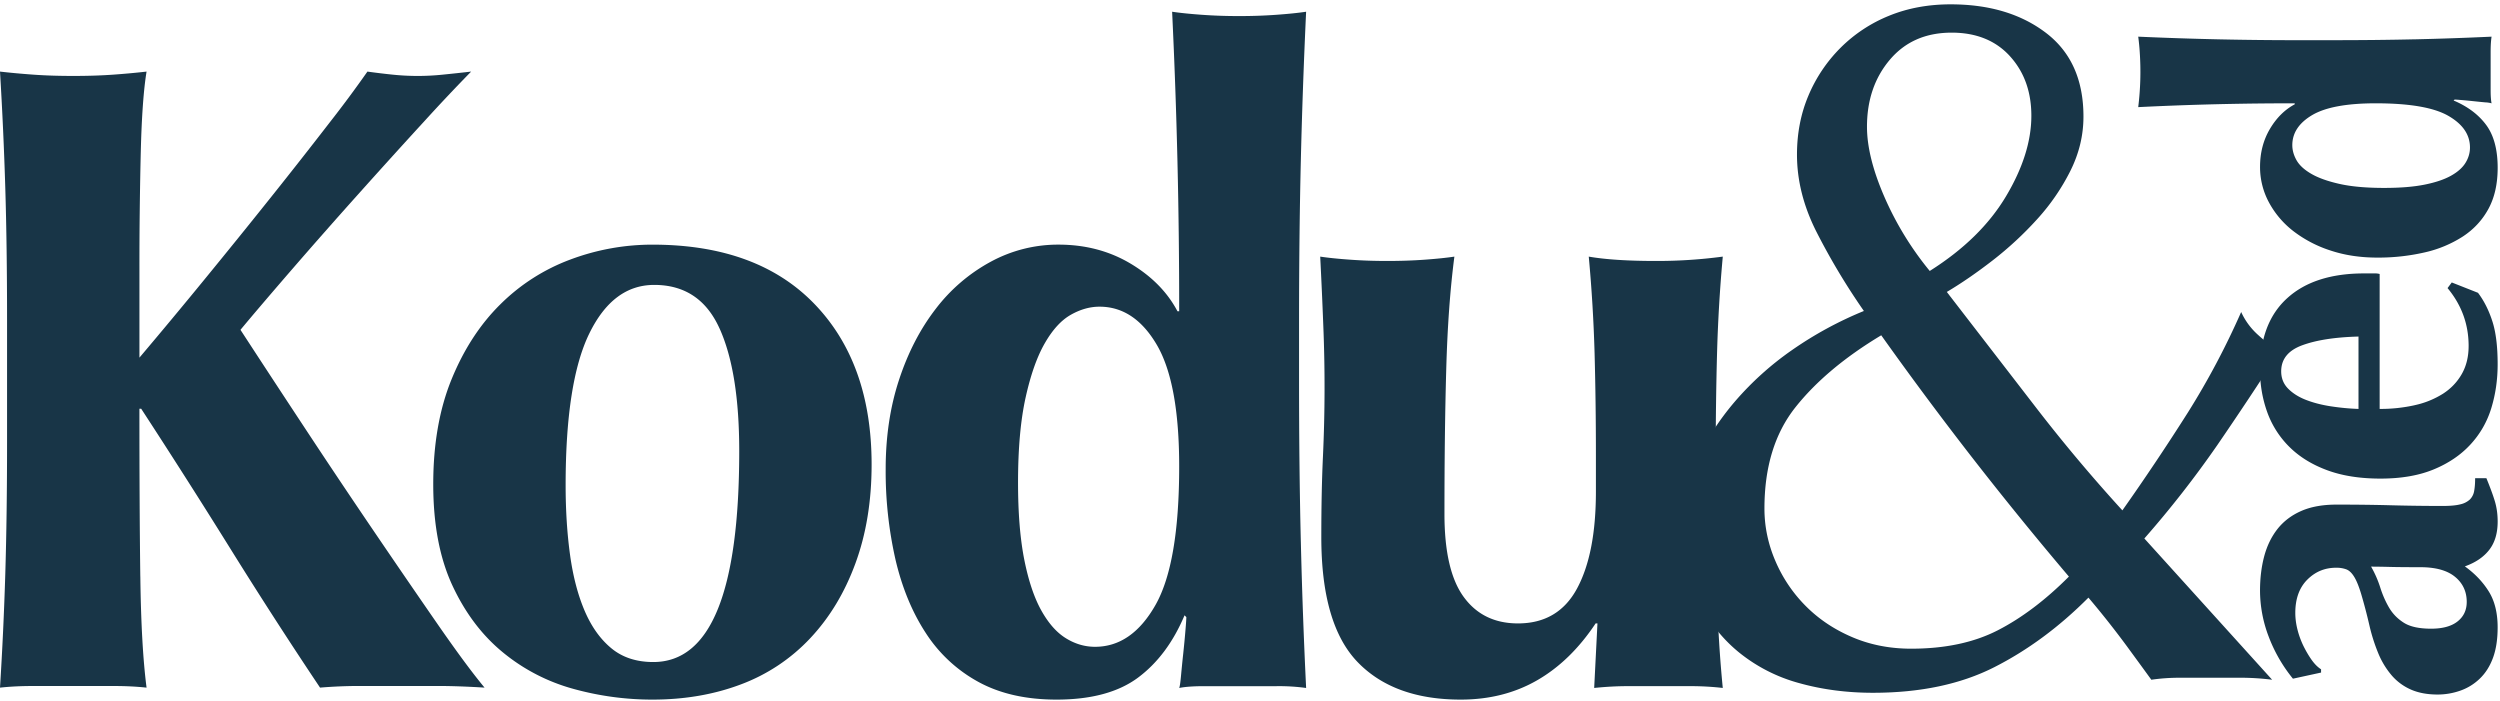
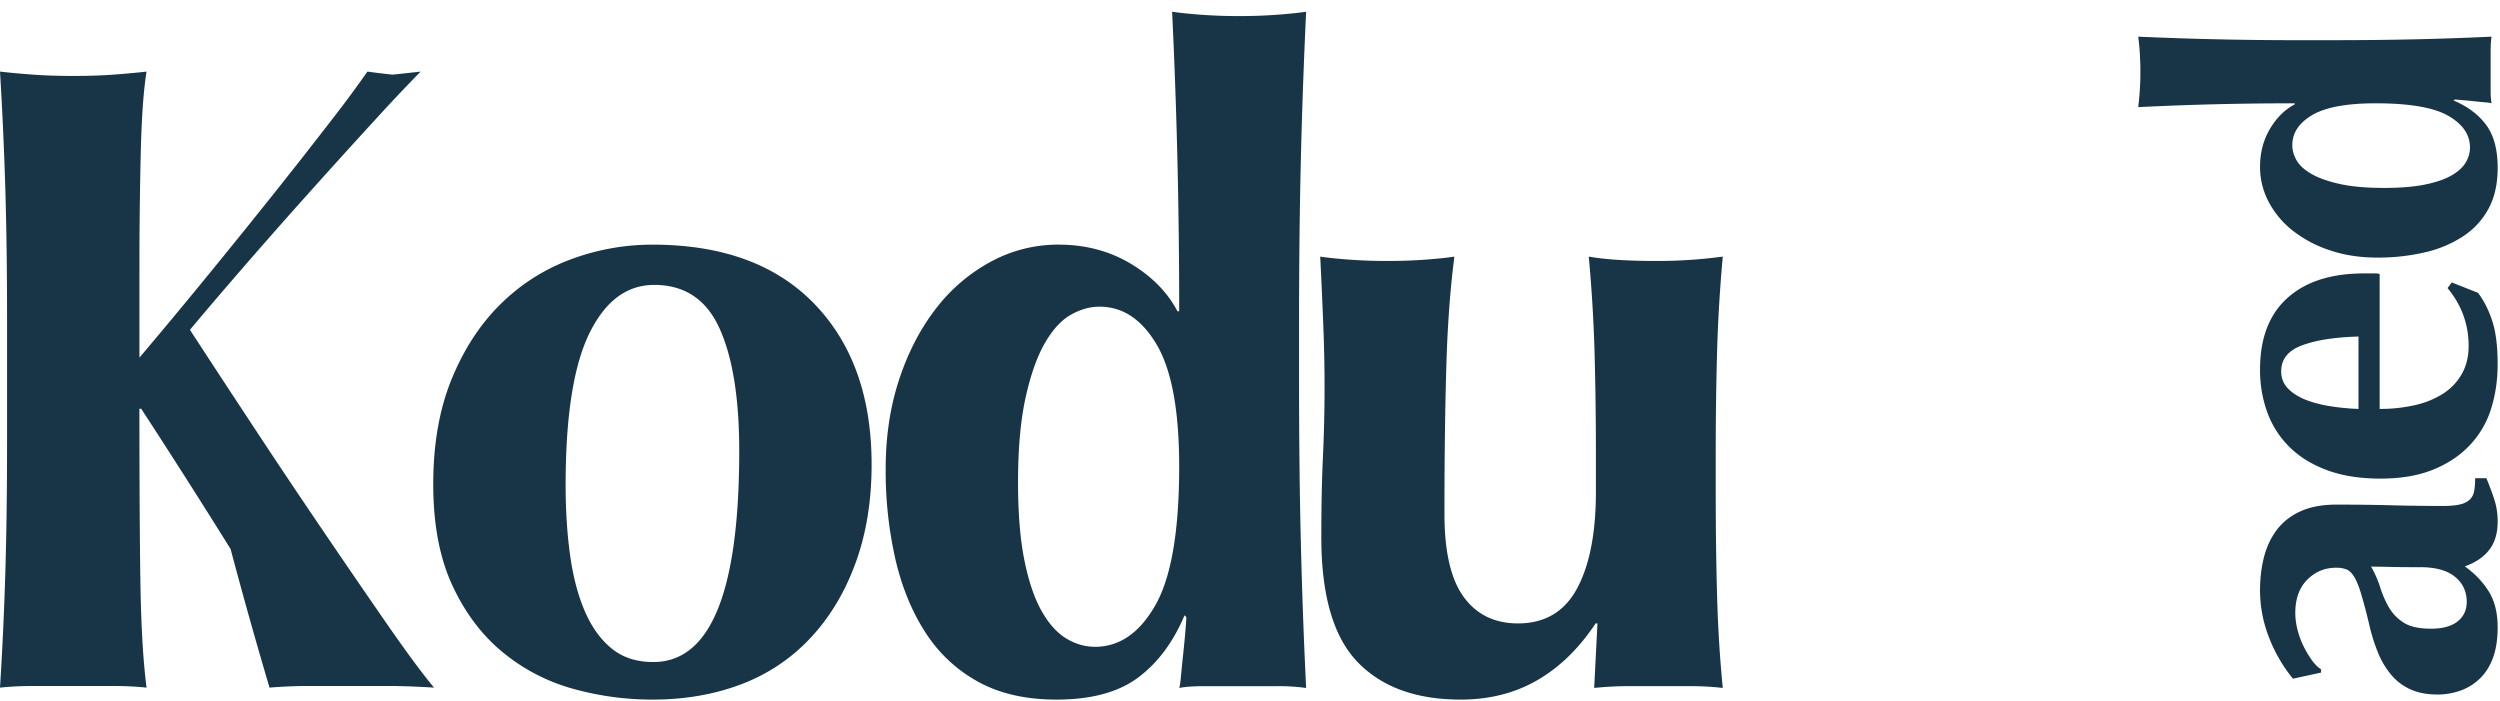
<svg xmlns="http://www.w3.org/2000/svg" width="107" height="30" viewBox="0 0 107 30">
  <g fill="#183547" fill-rule="evenodd">
-     <path d="M6.006 24.671c.025 1.996.114 3.582.267 4.76-.433-.047-.905-.07-1.415-.07H1.415c-.51 0-.982.023-1.415.07.1-1.587.176-3.205.226-4.856.05-1.65.076-3.537.076-5.66v-5.22c0-2.124-.026-4.011-.076-5.661C.176 6.384.101 4.727 0 3.064c.433.05.905.093 1.415.13.51.037 1.084.056 1.722.056.637 0 1.211-.019 1.721-.056a33.9 33.9 0 0 0 1.415-.13c-.127.768-.21 1.919-.248 3.454a204.473 204.473 0 0 0-.057 5.104v3.685a256.59 256.59 0 0 0 2.793-3.358 359.636 359.636 0 0 0 2.87-3.55 251.594 251.594 0 0 0 2.487-3.167 51.12 51.12 0 0 0 1.608-2.168c.357.05.714.093 1.071.13a10.368 10.368 0 0 0 2.162 0c.37-.037.772-.08 1.206-.13a78.82 78.82 0 0 0-1.99 2.11c-.893.973-1.843 2.022-2.851 3.148a256.382 256.382 0 0 0-2.89 3.281c-.918 1.062-1.632 1.9-2.142 2.514a895.613 895.613 0 0 0 2.717 4.145c.994 1.51 1.983 2.987 2.965 4.433a539.753 539.753 0 0 0 2.736 3.991c.842 1.216 1.518 2.13 2.029 2.744-.74-.046-1.404-.07-1.99-.07h-3.387c-.548 0-1.103.024-1.664.07A213.292 213.292 0 0 1 9.87 23.5a341.028 341.028 0 0 0-3.827-6.006h-.076c0 2.79.012 5.182.038 7.177zm24.79-10.613c-.561-1.242-1.493-1.864-2.795-1.864-1.175 0-2.1.692-2.777 2.076-.677 1.383-1.015 3.548-1.015 6.494 0 1.077.064 2.076.191 2.998.128.922.339 1.723.632 2.402.294.68.677 1.21 1.15 1.595.472.384 1.065.576 1.78.576 2.452 0 3.677-3.01 3.677-9.031 0-2.255-.28-4.003-.842-5.246zm-11.468 2.174c.523-1.28 1.219-2.35 2.087-3.207a8.398 8.398 0 0 1 3.005-1.92 9.976 9.976 0 0 1 3.504-.634c2.987 0 5.297.845 6.93 2.534 1.634 1.69 2.451 3.982 2.451 6.875 0 1.562-.23 2.97-.69 4.225-.459 1.254-1.103 2.323-1.933 3.207a7.812 7.812 0 0 1-2.967 1.978c-1.149.435-2.413.653-3.791.653-1.149 0-2.279-.154-3.389-.461a8.124 8.124 0 0 1-3.006-1.556c-.893-.73-1.614-1.683-2.163-2.86-.549-1.179-.823-2.625-.823-4.34 0-1.716.262-3.214.785-4.494zm24.512 7.726c.179.896.421 1.62.728 2.17.307.55.658.947 1.054 1.19.395.244.81.365 1.245.365 1.047 0 1.909-.595 2.586-1.786.677-1.19 1.016-3.168 1.016-5.935 0-2.38-.32-4.115-.958-5.204-.639-1.088-1.456-1.632-2.452-1.632-.41 0-.818.115-1.227.346-.408.23-.778.634-1.11 1.21-.333.575-.608 1.35-.824 2.323-.217.974-.326 2.19-.326 3.65 0 1.305.09 2.407.268 3.303zm11.836-.77c.05 2.098.125 4.184.226 6.257a8.535 8.535 0 0 0-1.263-.077h-3.08c-.472 0-.835.025-1.09.077.025-.052.05-.218.076-.5.026-.28.057-.6.096-.959.038-.358.07-.69.095-.998.026-.307.039-.499.039-.576l-.077-.076c-.485 1.151-1.149 2.04-1.991 2.667-.843.626-2.005.94-3.486.94-1.302 0-2.412-.25-3.332-.75a6.215 6.215 0 0 1-2.26-2.092c-.587-.896-1.02-1.946-1.302-3.15a17.047 17.047 0 0 1-.42-3.879c0-1.382.19-2.656.574-3.821.383-1.165.907-2.176 1.57-3.034a7.37 7.37 0 0 1 2.357-2.017 6.034 6.034 0 0 1 2.893-.73c1.149 0 2.177.27 3.083.81.907.54 1.578 1.22 2.012 2.042h.073a265.603 265.603 0 0 0-.302-12.82c.33.05.751.093 1.261.13.51.037 1.045.056 1.606.056.561 0 1.097-.019 1.606-.056.51-.037.93-.08 1.262-.13-.1 2.15-.176 4.273-.226 6.372-.05 2.098-.076 4.402-.076 6.909v2.495c0 2.509.025 4.811.076 6.91zm12.618 3.492c-.714 1.075-1.549 1.887-2.506 2.437-.956.55-2.046.826-3.27.826-1.912 0-3.385-.538-4.418-1.612-1.032-1.075-1.548-2.853-1.548-5.335 0-1.305.023-2.456.07-3.454a64.395 64.395 0 0 0 .013-5.661c-.037-.96-.08-1.926-.13-2.898.332.05.753.094 1.264.13.51.038 1.046.056 1.608.056.561 0 1.097-.018 1.607-.055.51-.037.932-.081 1.264-.131-.18 1.382-.297 2.981-.348 4.798-.052 1.817-.077 3.89-.077 6.218 0 1.612.274 2.796.824 3.55.55.755 1.324 1.133 2.322 1.133 1.15 0 1.994-.5 2.53-1.497.538-.998.806-2.38.806-4.146v-1.535c0-1.56-.02-3.026-.057-4.395a64.84 64.84 0 0 0-.249-4.126c.714.124 1.67.186 2.868.186a21.163 21.163 0 0 0 2.868-.186 65.241 65.241 0 0 0-.245 4.126 159.353 159.353 0 0 0-.057 4.395v1.535c0 1.56.019 3.032.057 4.413.037 1.382.119 2.712.245 3.992a12.215 12.215 0 0 0-1.357-.077h-2.713c-.446 0-.924.025-1.434.077l.14-2.764h-.077z" />
-     <path d="M75.988 24.014a6.144 6.144 0 0 0 1.303 1.929c.555.557 1.217 1 1.987 1.328.77.329 1.61.493 2.52.493 1.454 0 2.692-.264 3.718-.793 1.025-.528 2.036-1.293 3.033-2.293a155.006 155.006 0 0 1-4.144-5.1 154.492 154.492 0 0 1-3.888-5.228c-1.567.942-2.792 1.971-3.675 3.085-.883 1.115-1.324 2.557-1.324 4.33 0 .77.156 1.52.47 2.249m1.414-19.925a6.397 6.397 0 0 1 1.367-2.037A6.258 6.258 0 0 1 80.841.679c.798-.328 1.68-.493 2.649-.493 1.651 0 3.011.408 4.08 1.223 1.068.815 1.602 2.008 1.602 3.58 0 .801-.185 1.573-.556 2.317a9.172 9.172 0 0 1-1.43 2.08 14.789 14.789 0 0 1-1.9 1.759c-.682.528-1.337.979-1.963 1.35l3.757 4.869a69.458 69.458 0 0 0 3.758 4.48 102.001 102.001 0 0 0 2.798-4.18 33.313 33.313 0 0 0 2.286-4.31c.17.371.406.693.705.964.299.272.605.522.919.75a160.106 160.106 0 0 1-2.65 3.989 44.045 44.045 0 0 1-3.118 3.99l5.469 6.046a10.859 10.859 0 0 0-1.367-.086H93.294c-.412 0-.818.028-1.217.086-.228-.315-.577-.793-1.047-1.435a39.02 39.02 0 0 0-1.645-2.08c-1.252 1.258-2.597 2.251-4.034 2.98-1.437.728-3.166 1.093-5.187 1.093-1.11 0-2.155-.136-3.137-.408a7.008 7.008 0 0 1-2.583-1.308c-.74-.6-1.33-1.351-1.771-2.252-.441-.9-.661-1.95-.661-3.152 0-.943.198-1.865.596-2.766.398-.9.945-1.758 1.64-2.573a13.035 13.035 0 0 1 2.452-2.21 15.85 15.85 0 0 1 3.074-1.672 28.693 28.693 0 0 1-2.051-3.43c-.542-1.087-.812-2.174-.812-3.26 0-.915.164-1.759.491-2.53m8.623-1.686c-.611-.67-1.442-1.007-2.494-1.007-1.109 0-1.99.386-2.644 1.158-.654.772-.98 1.728-.98 2.871 0 .857.248 1.857.745 3a13.433 13.433 0 0 0 1.941 3.171c1.45-.914 2.537-1.978 3.262-3.192.725-1.214 1.087-2.364 1.087-3.45 0-1.029-.306-1.879-.917-2.55" />
+     <path d="M6.006 24.671c.025 1.996.114 3.582.267 4.76-.433-.047-.905-.07-1.415-.07H1.415c-.51 0-.982.023-1.415.07.1-1.587.176-3.205.226-4.856.05-1.65.076-3.537.076-5.66v-5.22c0-2.124-.026-4.011-.076-5.661C.176 6.384.101 4.727 0 3.064c.433.05.905.093 1.415.13.51.037 1.084.056 1.722.056.637 0 1.211-.019 1.721-.056a33.9 33.9 0 0 0 1.415-.13c-.127.768-.21 1.919-.248 3.454a204.473 204.473 0 0 0-.057 5.104v3.685a256.59 256.59 0 0 0 2.793-3.358 359.636 359.636 0 0 0 2.87-3.55 251.594 251.594 0 0 0 2.487-3.167 51.12 51.12 0 0 0 1.608-2.168c.357.05.714.093 1.071.13c.37-.037.772-.08 1.206-.13a78.82 78.82 0 0 0-1.99 2.11c-.893.973-1.843 2.022-2.851 3.148a256.382 256.382 0 0 0-2.89 3.281c-.918 1.062-1.632 1.9-2.142 2.514a895.613 895.613 0 0 0 2.717 4.145c.994 1.51 1.983 2.987 2.965 4.433a539.753 539.753 0 0 0 2.736 3.991c.842 1.216 1.518 2.13 2.029 2.744-.74-.046-1.404-.07-1.99-.07h-3.387c-.548 0-1.103.024-1.664.07A213.292 213.292 0 0 1 9.87 23.5a341.028 341.028 0 0 0-3.827-6.006h-.076c0 2.79.012 5.182.038 7.177zm24.79-10.613c-.561-1.242-1.493-1.864-2.795-1.864-1.175 0-2.1.692-2.777 2.076-.677 1.383-1.015 3.548-1.015 6.494 0 1.077.064 2.076.191 2.998.128.922.339 1.723.632 2.402.294.68.677 1.21 1.15 1.595.472.384 1.065.576 1.78.576 2.452 0 3.677-3.01 3.677-9.031 0-2.255-.28-4.003-.842-5.246zm-11.468 2.174c.523-1.28 1.219-2.35 2.087-3.207a8.398 8.398 0 0 1 3.005-1.92 9.976 9.976 0 0 1 3.504-.634c2.987 0 5.297.845 6.93 2.534 1.634 1.69 2.451 3.982 2.451 6.875 0 1.562-.23 2.97-.69 4.225-.459 1.254-1.103 2.323-1.933 3.207a7.812 7.812 0 0 1-2.967 1.978c-1.149.435-2.413.653-3.791.653-1.149 0-2.279-.154-3.389-.461a8.124 8.124 0 0 1-3.006-1.556c-.893-.73-1.614-1.683-2.163-2.86-.549-1.179-.823-2.625-.823-4.34 0-1.716.262-3.214.785-4.494zm24.512 7.726c.179.896.421 1.62.728 2.17.307.55.658.947 1.054 1.19.395.244.81.365 1.245.365 1.047 0 1.909-.595 2.586-1.786.677-1.19 1.016-3.168 1.016-5.935 0-2.38-.32-4.115-.958-5.204-.639-1.088-1.456-1.632-2.452-1.632-.41 0-.818.115-1.227.346-.408.23-.778.634-1.11 1.21-.333.575-.608 1.35-.824 2.323-.217.974-.326 2.19-.326 3.65 0 1.305.09 2.407.268 3.303zm11.836-.77c.05 2.098.125 4.184.226 6.257a8.535 8.535 0 0 0-1.263-.077h-3.08c-.472 0-.835.025-1.09.077.025-.052.05-.218.076-.5.026-.28.057-.6.096-.959.038-.358.07-.69.095-.998.026-.307.039-.499.039-.576l-.077-.076c-.485 1.151-1.149 2.04-1.991 2.667-.843.626-2.005.94-3.486.94-1.302 0-2.412-.25-3.332-.75a6.215 6.215 0 0 1-2.26-2.092c-.587-.896-1.02-1.946-1.302-3.15a17.047 17.047 0 0 1-.42-3.879c0-1.382.19-2.656.574-3.821.383-1.165.907-2.176 1.57-3.034a7.37 7.37 0 0 1 2.357-2.017 6.034 6.034 0 0 1 2.893-.73c1.149 0 2.177.27 3.083.81.907.54 1.578 1.22 2.012 2.042h.073a265.603 265.603 0 0 0-.302-12.82c.33.05.751.093 1.261.13.51.037 1.045.056 1.606.056.561 0 1.097-.019 1.606-.056.51-.037.93-.08 1.262-.13-.1 2.15-.176 4.273-.226 6.372-.05 2.098-.076 4.402-.076 6.909v2.495c0 2.509.025 4.811.076 6.91zm12.618 3.492c-.714 1.075-1.549 1.887-2.506 2.437-.956.55-2.046.826-3.27.826-1.912 0-3.385-.538-4.418-1.612-1.032-1.075-1.548-2.853-1.548-5.335 0-1.305.023-2.456.07-3.454a64.395 64.395 0 0 0 .013-5.661c-.037-.96-.08-1.926-.13-2.898.332.05.753.094 1.264.13.51.038 1.046.056 1.608.056.561 0 1.097-.018 1.607-.055.51-.037.932-.081 1.264-.131-.18 1.382-.297 2.981-.348 4.798-.052 1.817-.077 3.89-.077 6.218 0 1.612.274 2.796.824 3.55.55.755 1.324 1.133 2.322 1.133 1.15 0 1.994-.5 2.53-1.497.538-.998.806-2.38.806-4.146v-1.535c0-1.56-.02-3.026-.057-4.395a64.84 64.84 0 0 0-.249-4.126c.714.124 1.67.186 2.868.186a21.163 21.163 0 0 0 2.868-.186 65.241 65.241 0 0 0-.245 4.126 159.353 159.353 0 0 0-.057 4.395v1.535c0 1.56.019 3.032.057 4.413.037 1.382.119 2.712.245 3.992a12.215 12.215 0 0 0-1.357-.077h-2.713c-.446 0-.924.025-1.434.077l.14-2.764h-.077z" />
    <path d="M102.276 24.264c-.3-.008-.565-.012-.793-.012.161.282.292.58.392.895.1.316.227.604.381.866.154.26.364.475.632.643.267.168.655.252 1.164.252.494 0 .872-.104 1.133-.312.261-.207.391-.485.391-.834 0-.442-.167-.8-.502-1.075-.334-.274-.828-.411-1.484-.411-.575 0-1.013-.004-1.314-.012m-5.184 2.963a5.549 5.549 0 0 1-.363-1.942c0-.536.06-1.03.18-1.48.121-.45.312-.84.572-1.17.262-.329.599-.584 1.014-.766.414-.181.916-.272 1.504-.272.856 0 1.648.01 2.377.03.73.019 1.455.028 2.177.028.32 0 .572-.023.752-.07a.883.883 0 0 0 .411-.212.674.674 0 0 0 .18-.372c.028-.154.04-.332.04-.533h.482c.16.39.281.718.362.987.08.268.12.557.12.867 0 .498-.12.902-.361 1.212-.24.31-.589.545-1.043.707.428.307.769.665 1.023 1.073.254.408.38.92.38 1.535 0 .51-.066.946-.2 1.308-.133.362-.324.66-.571.895a2.282 2.282 0 0 1-.842.513 2.926 2.926 0 0 1-.952.161c-.441 0-.822-.07-1.143-.211a2.3 2.3 0 0 1-.822-.603 3.497 3.497 0 0 1-.572-.935 7.602 7.602 0 0 1-.39-1.226 22.736 22.736 0 0 0-.351-1.336c-.1-.329-.2-.573-.301-.734-.1-.161-.21-.265-.331-.312a1.217 1.217 0 0 0-.441-.07c-.481 0-.892.17-1.233.513-.34.342-.511.815-.511 1.42 0 .227.03.462.09.703.06.242.144.473.25.695.108.22.225.422.352.603.127.181.264.32.411.413v.14l-1.204.262a6.455 6.455 0 0 1-1.046-1.821m6.26-9.886a3.748 3.748 0 0 0 1.213-.493c.34-.22.608-.503.802-.845.194-.342.29-.741.29-1.197 0-.926-.3-1.75-.902-2.476l.18-.241 1.123.443c.254.335.458.738.611 1.207.154.47.23 1.087.23 1.852 0 .657-.09 1.281-.27 1.872-.18.59-.478 1.11-.893 1.56-.414.45-.94.806-1.574 1.068-.636.262-1.394.393-2.277.393-.87 0-1.625-.118-2.267-.353-.642-.235-1.177-.56-1.605-.977a3.993 3.993 0 0 1-.963-1.48 5.265 5.265 0 0 1-.32-1.863c0-1.329.387-2.346 1.164-3.05.776-.706 1.874-1.059 3.293-1.059h.421a.8.8 0 0 1 .241.024v5.776a6.72 6.72 0 0 0 1.504-.16m-4.816-2.565c-.601.22-.902.593-.902 1.116 0 .295.1.543.3.744.201.202.459.363.773.483.314.121.668.212 1.063.272.394.06.785.097 1.173.11v-3.098c-1.003.027-1.805.151-2.407.373m5.232-6.874c.469-.094.846-.221 1.134-.382.288-.161.495-.346.622-.554.127-.207.19-.425.19-.654 0-.55-.31-1.002-.932-1.358-.622-.355-1.656-.533-3.1-.533-1.244 0-2.15.168-2.72.503-.568.336-.852.765-.852 1.288 0 .215.06.43.18.644.121.215.332.409.633.583.3.175.705.319 1.213.433.509.114 1.144.17 1.907.17.682 0 1.257-.046 1.725-.14m-.4-6.22a137.3 137.3 0 0 0 3.27-.114c-.027.174-.04.395-.04.663v1.617c0 .248.013.439.04.573a1.138 1.138 0 0 0-.26-.04c-.148-.013-.315-.03-.502-.05-.188-.02-.362-.037-.522-.05-.16-.014-.26-.02-.301-.02l-.04.04c.602.254 1.067.603 1.394 1.046.328.443.492 1.054.492 1.832 0 .685-.13 1.268-.391 1.752-.261.483-.626.879-1.094 1.187a5.062 5.062 0 0 1-1.644.685 8.84 8.84 0 0 1-2.027.221c-.722 0-1.387-.1-1.995-.302a5.224 5.224 0 0 1-1.585-.825 3.866 3.866 0 0 1-1.054-1.237 3.183 3.183 0 0 1-.38-1.52c0-.604.14-1.144.421-1.62.281-.476.636-.828 1.064-1.057v-.042a133.242 133.242 0 0 0-6.699.163 12.349 12.349 0 0 0 .065-2.353 9.507 9.507 0 0 0-.065-.663 150.416 150.416 0 0 0 6.94.151h1.304c1.31 0 2.513-.012 3.61-.038" />
  </g>
</svg>